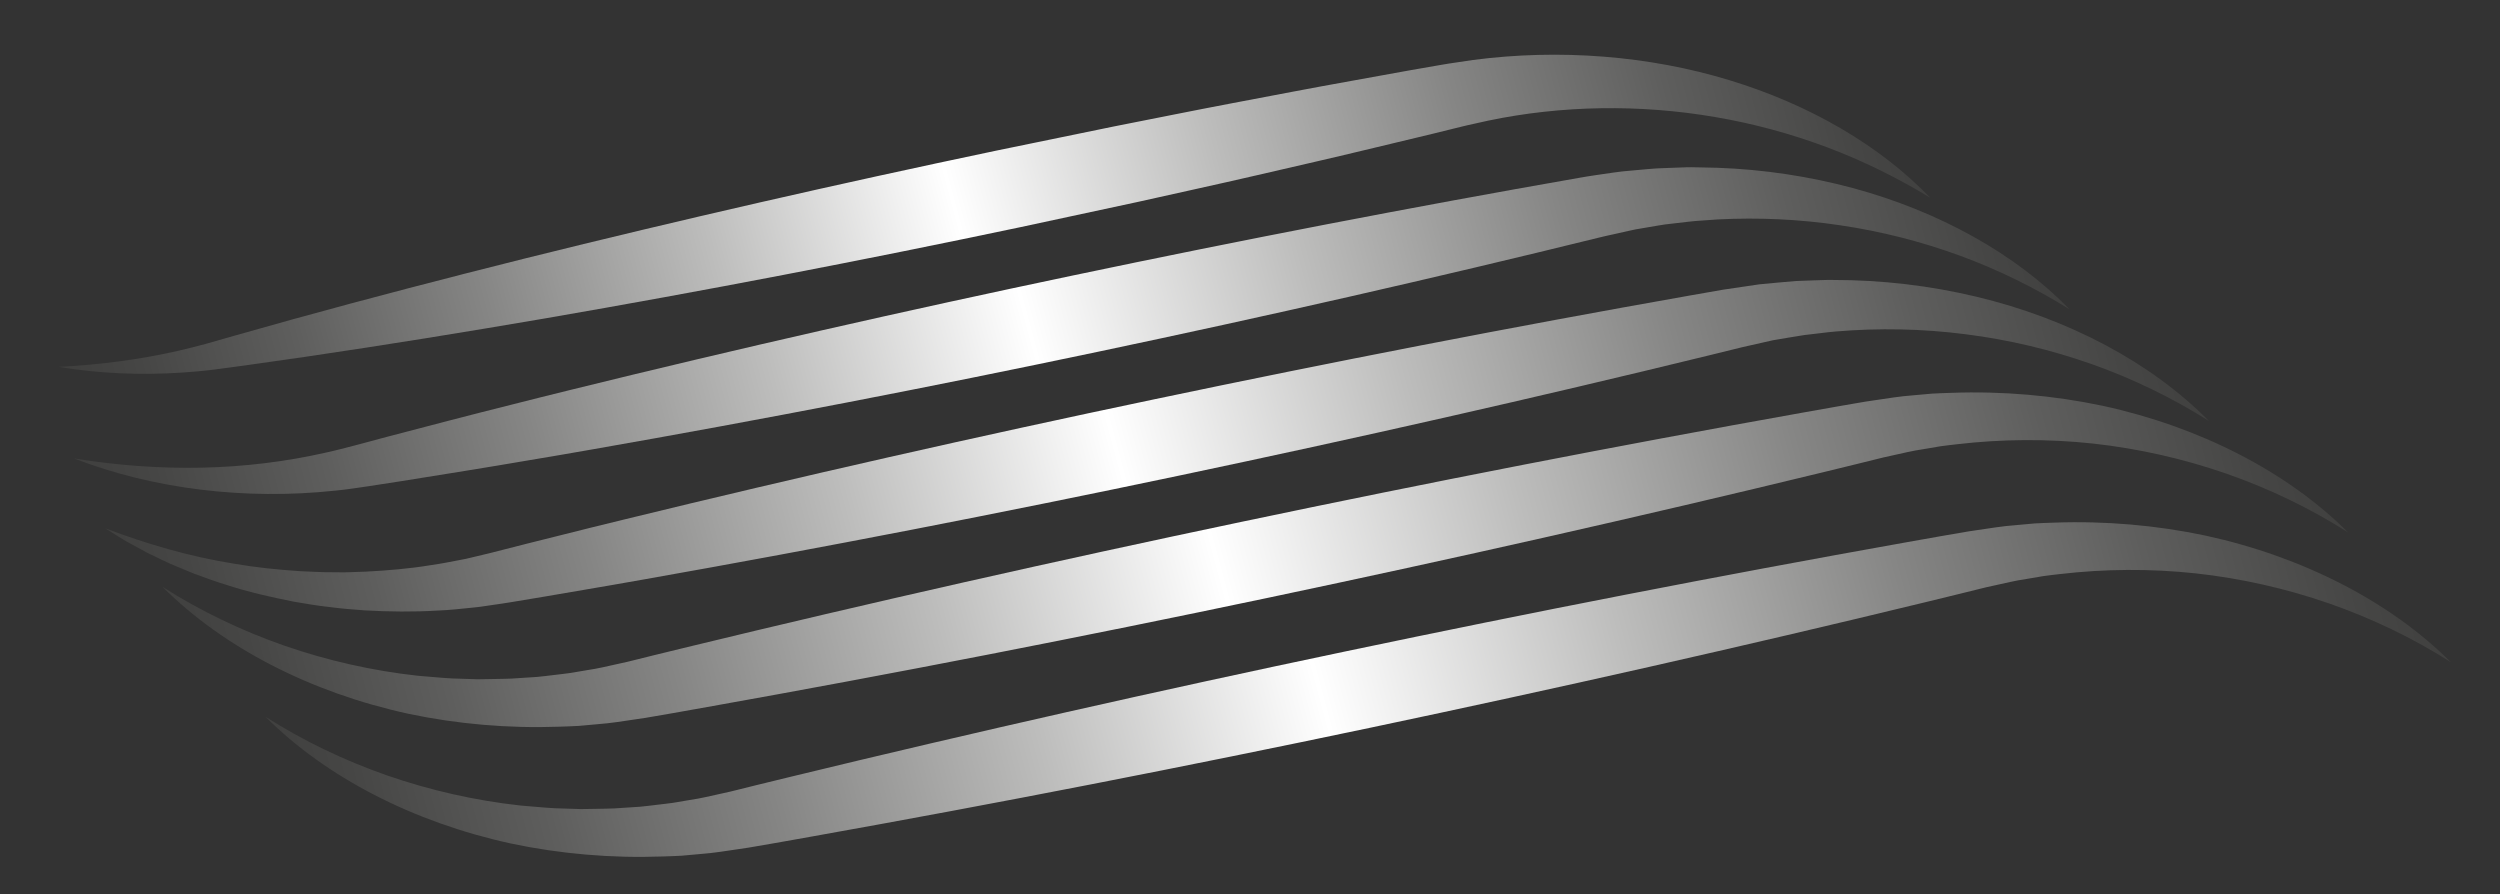
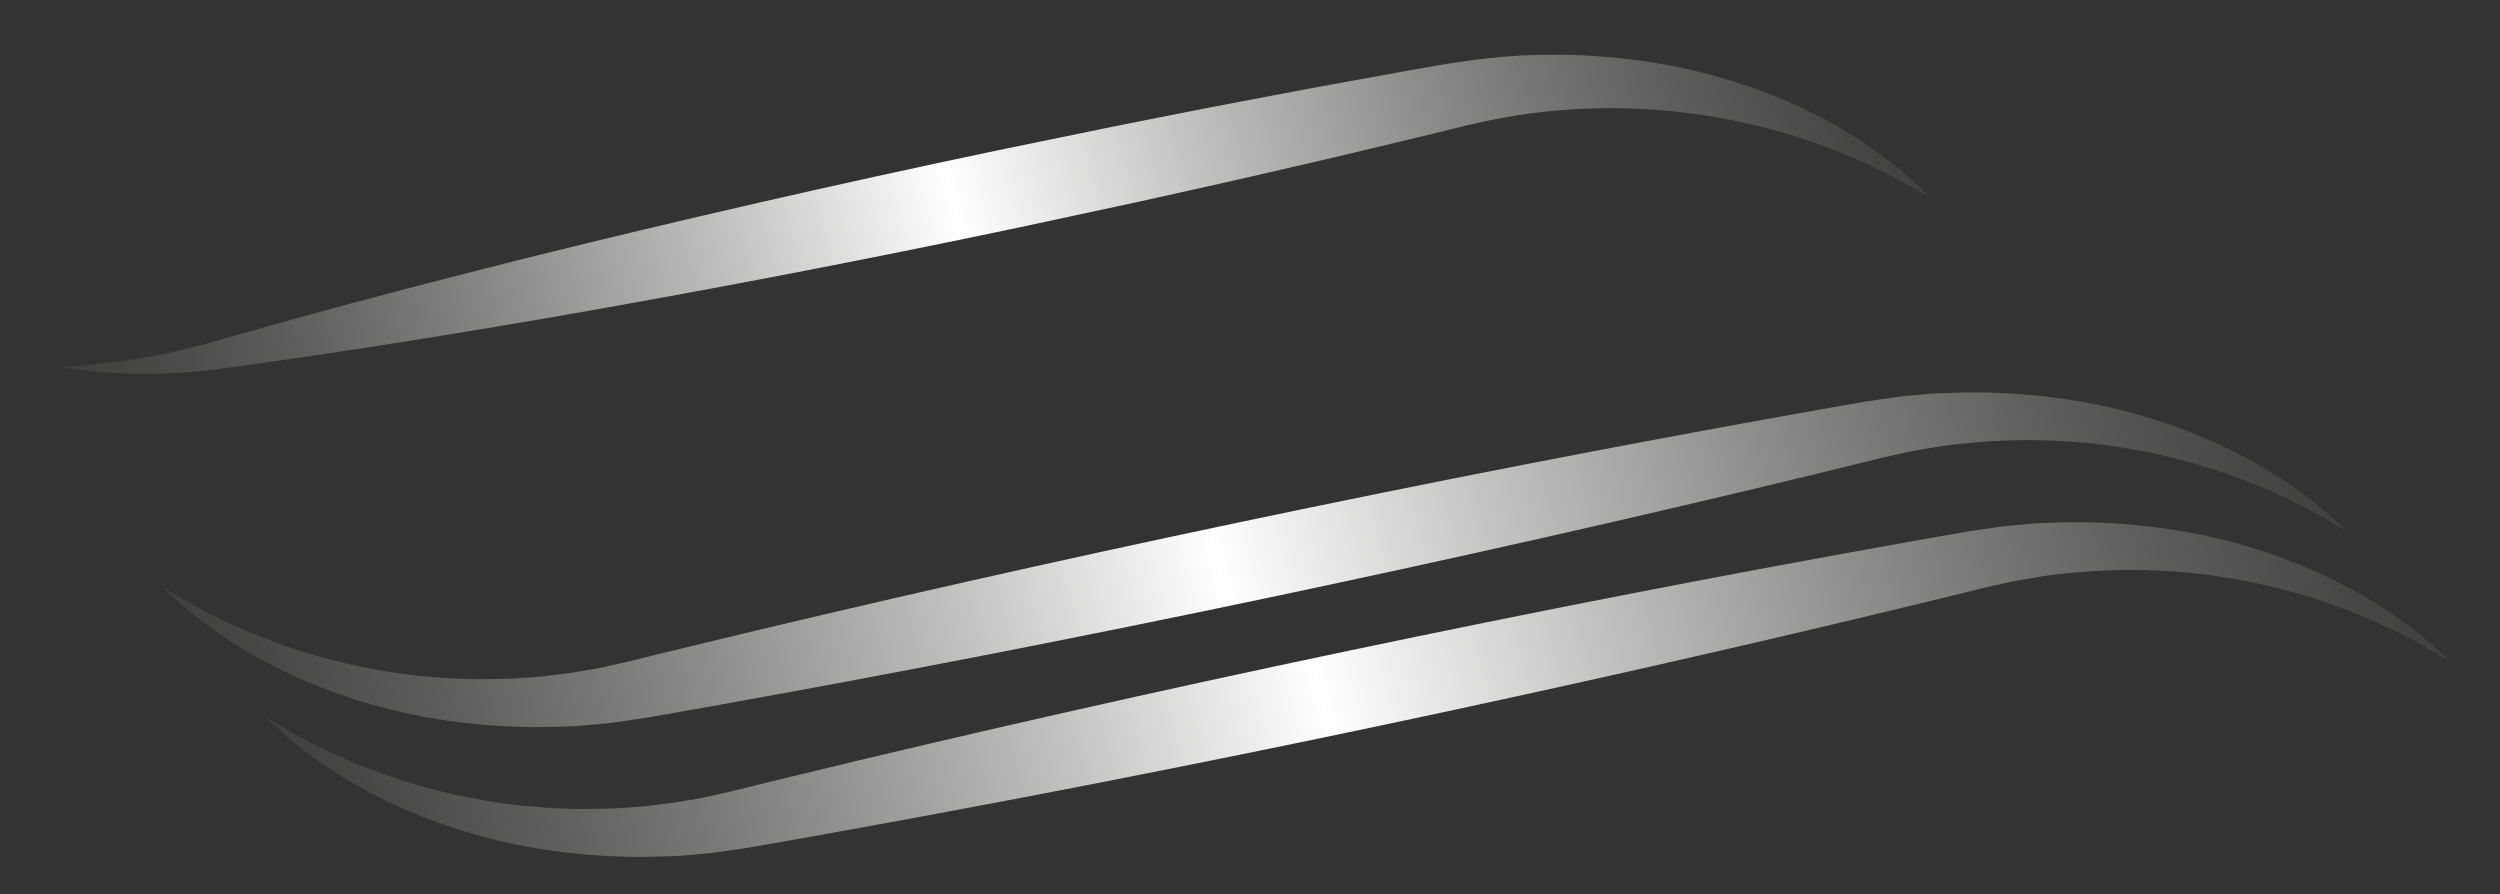
<svg xmlns="http://www.w3.org/2000/svg" version="1.1" id="Layer_1" x="0px" y="0px" viewBox="0 0 137 49" style="enable-background:new 0 0 137 49;" xml:space="preserve">
  <rect x="0" y="0" width="137" height="49" fill="#333333" stroke="none" />
  <g>
    <g>
      <linearGradient id="SVGID_1_" gradientUnits="userSpaceOnUse" x1="4.646" y1="28.826" x2="105.738" y2="1.738">
        <stop offset="0" style="stop-color:#3D3D3C" />
        <stop offset="0.05" style="stop-color:#464645" />
        <stop offset="0.132" style="stop-color:#5E5E5D" />
        <stop offset="0.234" style="stop-color:#868685" />
        <stop offset="0.355" style="stop-color:#BDBDBC" />
        <stop offset="0.483" style="stop-color:#FFFFFF" />
        <stop offset="0.621" style="stop-color:#BDBDBC" />
        <stop offset="0.749" style="stop-color:#868685" />
        <stop offset="0.859" style="stop-color:#5E5E5D" />
        <stop offset="0.947" style="stop-color:#464645" />
        <stop offset="1" style="stop-color:#3D3D3C" />
      </linearGradient>
      <path style="fill:url(#SVGID_1_);" d="M105.768,10.831c-1.794-1.091-3.684-2.023-5.658-2.765c-1.975-0.739-4.024-1.296-6.108-1.65    c-4.163-0.716-8.443-0.64-12.428,0.191l-0.744,0.165c-0.25,0.056-0.486,0.103-0.762,0.175l-1.601,0.395l-3.208,0.77    c-2.137,0.518-4.285,1.006-6.429,1.502c-2.144,0.497-4.299,0.962-6.448,1.445l-6.466,1.39c-8.632,1.819-17.313,3.491-26.047,5    c-4.369,0.749-8.75,1.46-13.153,2.107l-3.306,0.472l-1.674,0.225c-0.572,0.071-1.146,0.125-1.72,0.162    c-2.295,0.155-4.595,0.059-6.801-0.309c2.247-0.115,4.437-0.402,6.536-0.878c0.524-0.118,1.042-0.254,1.555-0.391l1.567-0.448    l3.169-0.89c4.231-1.169,8.484-2.273,12.748-3.34c8.533-2.122,17.12-4.08,25.754-5.893l6.484-1.333    c2.168-0.425,4.33-0.867,6.502-1.278c2.172-0.411,4.342-0.832,6.521-1.221l3.267-0.591l1.637-0.285    c0.262-0.049,0.573-0.092,0.866-0.137l0.888-0.132c4.753-0.625,9.658-0.235,14.045,1.1C99.144,5.72,103.022,7.97,105.768,10.831z" />
      <linearGradient id="SVGID_2_" gradientUnits="userSpaceOnUse" x1="5.254" y1="35.364" x2="113.011" y2="6.49">
        <stop offset="0" style="stop-color:#3D3D3C" />
        <stop offset="0.05" style="stop-color:#464645" />
        <stop offset="0.132" style="stop-color:#5E5E5D" />
        <stop offset="0.234" style="stop-color:#868685" />
        <stop offset="0.355" style="stop-color:#BDBDBC" />
        <stop offset="0.483" style="stop-color:#FFFFFF" />
        <stop offset="0.621" style="stop-color:#BDBDBC" />
        <stop offset="0.749" style="stop-color:#868685" />
        <stop offset="0.859" style="stop-color:#5E5E5D" />
        <stop offset="0.947" style="stop-color:#464645" />
        <stop offset="1" style="stop-color:#3D3D3C" />
      </linearGradient>
-       <path style="fill:url(#SVGID_2_);" d="M113.404,16.946c-1.893-1.175-3.906-2.17-6.018-2.942c-2.112-0.771-4.311-1.331-6.541-1.658    c-2.228-0.334-4.486-0.436-6.705-0.322l-0.83,0.059c-0.276,0.02-0.553,0.034-0.826,0.072l-0.822,0.096    c-0.274,0.031-0.547,0.059-0.816,0.112l-0.809,0.138c-0.27,0.045-0.539,0.088-0.802,0.154l-0.794,0.179    c-0.265,0.058-0.524,0.112-0.816,0.186c-9.093,2.24-18.24,4.316-27.433,6.252c-9.193,1.937-18.434,3.727-27.728,5.354    c-1.16,0.208-2.325,0.401-3.489,0.598c-1.164,0.196-2.327,0.397-3.495,0.582l-3.501,0.563l-1.753,0.271    c-0.284,0.046-0.61,0.089-0.913,0.133c-0.307,0.047-0.617,0.081-0.927,0.112c-4.951,0.534-10.014-0.089-14.327-1.762    c2.348,0.381,4.701,0.556,7.021,0.505c2.319-0.05,4.6-0.331,6.78-0.826c0.272-0.063,0.545-0.121,0.814-0.193    c0.273-0.071,0.528-0.132,0.817-0.211l1.694-0.454l3.394-0.887c1.131-0.298,2.267-0.581,3.401-0.868    c1.135-0.286,2.268-0.576,3.406-0.852c9.093-2.24,18.24-4.316,27.435-6.246c9.195-1.931,18.435-3.721,27.73-5.348    c0.28-0.052,0.601-0.1,0.916-0.148l0.944-0.137c0.313-0.051,0.632-0.078,0.949-0.106l0.951-0.086    c0.316-0.034,0.635-0.044,0.953-0.056l0.953-0.035c0.317-0.019,0.635-0.008,0.953-0.001l0.951,0.021    c2.533,0.091,5.031,0.471,7.398,1.107C106.251,11.577,110.461,13.913,113.404,16.946z" />
      <linearGradient id="SVGID_3_" gradientUnits="userSpaceOnUse" x1="6.967" y1="41.126" x2="120.164" y2="10.794">
        <stop offset="0" style="stop-color:#3D3D3C" />
        <stop offset="0.05" style="stop-color:#464645" />
        <stop offset="0.132" style="stop-color:#5E5E5D" />
        <stop offset="0.234" style="stop-color:#868685" />
        <stop offset="0.355" style="stop-color:#BDBDBC" />
        <stop offset="0.483" style="stop-color:#FFFFFF" />
        <stop offset="0.621" style="stop-color:#BDBDBC" />
        <stop offset="0.749" style="stop-color:#868685" />
        <stop offset="0.859" style="stop-color:#5E5E5D" />
        <stop offset="0.947" style="stop-color:#464645" />
        <stop offset="1" style="stop-color:#3D3D3C" />
      </linearGradient>
-       <path style="fill:url(#SVGID_3_);" d="M121.039,23.061c-1.992-1.252-4.129-2.296-6.372-3.093    c-2.243-0.795-4.583-1.353-6.951-1.651c-2.366-0.305-4.758-0.35-7.097-0.153c-0.585,0.048-1.164,0.139-1.743,0.197    c-0.576,0.088-1.147,0.191-1.718,0.285l-1.69,0.382l-1.804,0.444c-9.625,2.352-19.304,4.54-29.028,6.587    c-9.724,2.048-19.497,3.95-29.323,5.689c-1.226,0.222-2.458,0.429-3.689,0.64c-1.231,0.21-2.46,0.425-3.694,0.624    c-0.15,0.026-0.312,0.05-0.48,0.074l-0.494,0.072c-0.33,0.043-0.656,0.105-0.989,0.133c-0.663,0.067-1.323,0.145-1.99,0.168    c-1.328,0.081-2.659,0.064-3.976-0.009l-0.985-0.078c-0.328-0.022-0.653-0.073-0.978-0.109c-0.652-0.069-1.294-0.181-1.934-0.291    c-1.272-0.252-2.528-0.533-3.728-0.931c-0.608-0.178-1.192-0.406-1.778-0.618c-0.289-0.114-0.573-0.238-0.858-0.356l-0.426-0.179    c-0.14-0.062-0.278-0.129-0.415-0.195l-0.822-0.397l-0.793-0.43l-0.393-0.216l-0.379-0.232l-0.749-0.469    c2.288,0.869,4.637,1.553,7.046,1.939c1.198,0.209,2.412,0.331,3.617,0.412c0.606,0.022,1.206,0.066,1.81,0.059    c0.301-0.002,0.601,0.013,0.902-0.002l0.899-0.031c1.195-0.062,2.383-0.159,3.546-0.352c0.584-0.081,1.159-0.198,1.733-0.308    c0.289-0.049,0.568-0.13,0.852-0.193l0.423-0.101l0.212-0.05l0.224-0.057c1.197-0.312,2.399-0.609,3.6-0.91    c1.201-0.3,2.401-0.605,3.606-0.894c9.625-2.351,19.304-4.54,29.03-6.581c9.726-2.043,19.498-3.945,29.325-5.683l1.843-0.323    c0.649-0.101,1.326-0.197,1.985-0.293c0.671-0.062,1.339-0.13,2.007-0.181l1.007-0.037l0.503-0.016    c0.167-0.007,0.335-0.011,0.503-0.005c2.682-0.004,5.344,0.313,7.874,0.919C113.37,17.471,117.897,19.875,121.039,23.061z" />
      <linearGradient id="SVGID_4_" gradientUnits="userSpaceOnUse" x1="10.296" y1="46.344" x2="127.29" y2="14.995">
        <stop offset="0" style="stop-color:#3D3D3C" />
        <stop offset="0.05" style="stop-color:#464645" />
        <stop offset="0.132" style="stop-color:#5E5E5D" />
        <stop offset="0.234" style="stop-color:#868685" />
        <stop offset="0.355" style="stop-color:#BDBDBC" />
        <stop offset="0.483" style="stop-color:#FFFFFF" />
        <stop offset="0.621" style="stop-color:#BDBDBC" />
        <stop offset="0.749" style="stop-color:#868685" />
        <stop offset="0.859" style="stop-color:#5E5E5D" />
        <stop offset="0.947" style="stop-color:#464645" />
        <stop offset="1" style="stop-color:#3D3D3C" />
      </linearGradient>
      <path style="fill:url(#SVGID_4_);" d="M128.674,29.176c-2.074-1.323-4.326-2.403-6.681-3.225    c-2.358-0.817-4.821-1.373-7.309-1.646c-2.49-0.267-4.999-0.245-7.437,0.039c-0.304,0.038-0.61,0.067-0.912,0.112l-0.902,0.154    c-0.604,0.085-1.192,0.231-1.781,0.36l-0.442,0.098l-0.471,0.116l-0.944,0.234l-1.891,0.462    c-10.09,2.45-20.234,4.735-30.424,6.881c-10.19,2.146-20.428,4.146-30.719,5.983l-1.93,0.343l-0.966,0.167l-0.485,0.083    l-0.522,0.078c-0.696,0.102-1.386,0.218-2.089,0.269l-1.049,0.095c-0.351,0.023-0.703,0.028-1.054,0.043    c-2.807,0.102-5.613-0.142-8.289-0.708c-5.344-1.16-10.147-3.628-13.462-6.948c2.075,1.322,4.328,2.401,6.683,3.222    c2.358,0.816,4.821,1.372,7.308,1.644c0.627,0.046,1.246,0.115,1.869,0.147l0.935,0.03l0.466,0.015    c0.155,0.003,0.311-0.005,0.467-0.007c0.622-0.019,1.241-0.004,1.858-0.061l0.923-0.06c0.307-0.025,0.612-0.07,0.917-0.104    c0.304-0.038,0.61-0.068,0.912-0.112l0.902-0.153c0.604-0.085,1.191-0.232,1.781-0.361l0.442-0.098l0.47-0.116l0.944-0.235    l1.891-0.461c10.091-2.449,20.234-4.735,30.427-6.875c10.191-2.141,20.429-4.141,30.72-5.977l1.931-0.342l0.966-0.167l0.485-0.083    l0.522-0.078c0.696-0.102,1.385-0.218,2.089-0.269l1.049-0.094c0.35-0.023,0.703-0.028,1.054-0.043    c2.806-0.103,5.611,0.142,8.287,0.707C120.554,23.391,125.357,25.858,128.674,29.176z" />
      <linearGradient id="SVGID_5_" gradientUnits="userSpaceOnUse" x1="15.932" y1="53.459" x2="132.925" y2="22.11">
        <stop offset="0" style="stop-color:#3D3D3C" />
        <stop offset="0.05" style="stop-color:#464645" />
        <stop offset="0.132" style="stop-color:#5E5E5D" />
        <stop offset="0.234" style="stop-color:#868685" />
        <stop offset="0.355" style="stop-color:#BDBDBC" />
        <stop offset="0.483" style="stop-color:#FFFFFF" />
        <stop offset="0.621" style="stop-color:#BDBDBC" />
        <stop offset="0.749" style="stop-color:#868685" />
        <stop offset="0.859" style="stop-color:#5E5E5D" />
        <stop offset="0.947" style="stop-color:#464645" />
        <stop offset="1" style="stop-color:#3D3D3C" />
      </linearGradient>
      <path style="fill:url(#SVGID_5_);" d="M134.309,36.291c-2.074-1.323-4.326-2.403-6.681-3.225    c-2.358-0.817-4.821-1.374-7.309-1.646c-2.49-0.267-4.999-0.245-7.437,0.039c-0.304,0.038-0.61,0.067-0.912,0.112l-0.902,0.154    c-0.604,0.085-1.192,0.232-1.781,0.36l-0.442,0.097l-0.471,0.116l-0.944,0.234l-1.891,0.462    c-10.09,2.45-20.234,4.735-30.424,6.881c-10.19,2.146-20.428,4.146-30.719,5.983l-1.93,0.343l-0.966,0.167l-0.485,0.083    l-0.522,0.078c-0.696,0.102-1.386,0.218-2.089,0.269l-1.049,0.095c-0.351,0.023-0.703,0.028-1.054,0.042    c-2.807,0.102-5.613-0.142-8.289-0.708c-5.344-1.16-10.147-3.628-13.462-6.948c2.075,1.322,4.328,2.401,6.683,3.222    c2.358,0.816,4.821,1.372,7.308,1.644c0.627,0.046,1.246,0.115,1.869,0.147l0.935,0.03l0.466,0.015    c0.155,0.003,0.311-0.005,0.467-0.006c0.622-0.018,1.241-0.004,1.858-0.061l0.923-0.06c0.307-0.025,0.611-0.07,0.916-0.104    c0.304-0.038,0.61-0.067,0.912-0.112l0.902-0.153c0.604-0.085,1.192-0.232,1.781-0.361l0.441-0.098l0.471-0.116l0.944-0.235    l1.891-0.461c10.09-2.449,20.234-4.736,30.426-6.875c10.192-2.141,20.429-4.141,30.721-5.977l1.93-0.342l0.967-0.167l0.485-0.083    l0.521-0.078c0.696-0.102,1.385-0.218,2.089-0.269l1.049-0.095c0.351-0.023,0.703-0.028,1.054-0.043    c2.806-0.103,5.612,0.142,8.287,0.707C126.189,30.506,130.992,32.973,134.309,36.291z" />
    </g>
  </g>
  <g>
</g>
  <g>
</g>
  <g>
</g>
  <g>
</g>
  <g>
</g>
  <g>
</g>
  <g>
</g>
  <g>
</g>
  <g>
</g>
  <g>
</g>
  <g>
</g>
</svg>